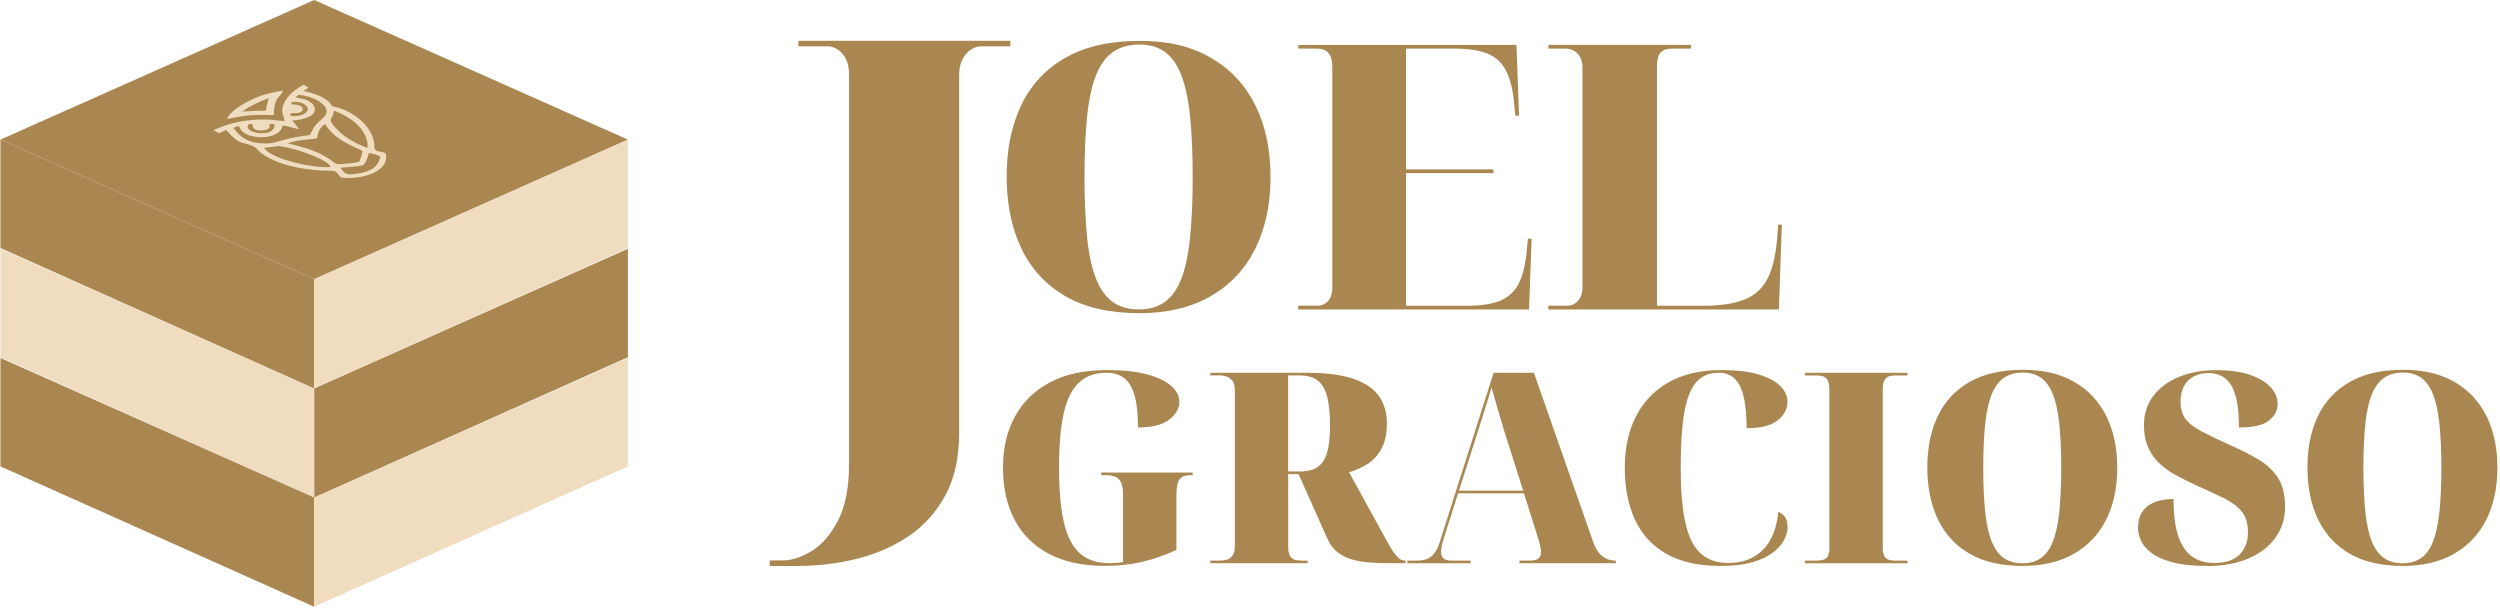
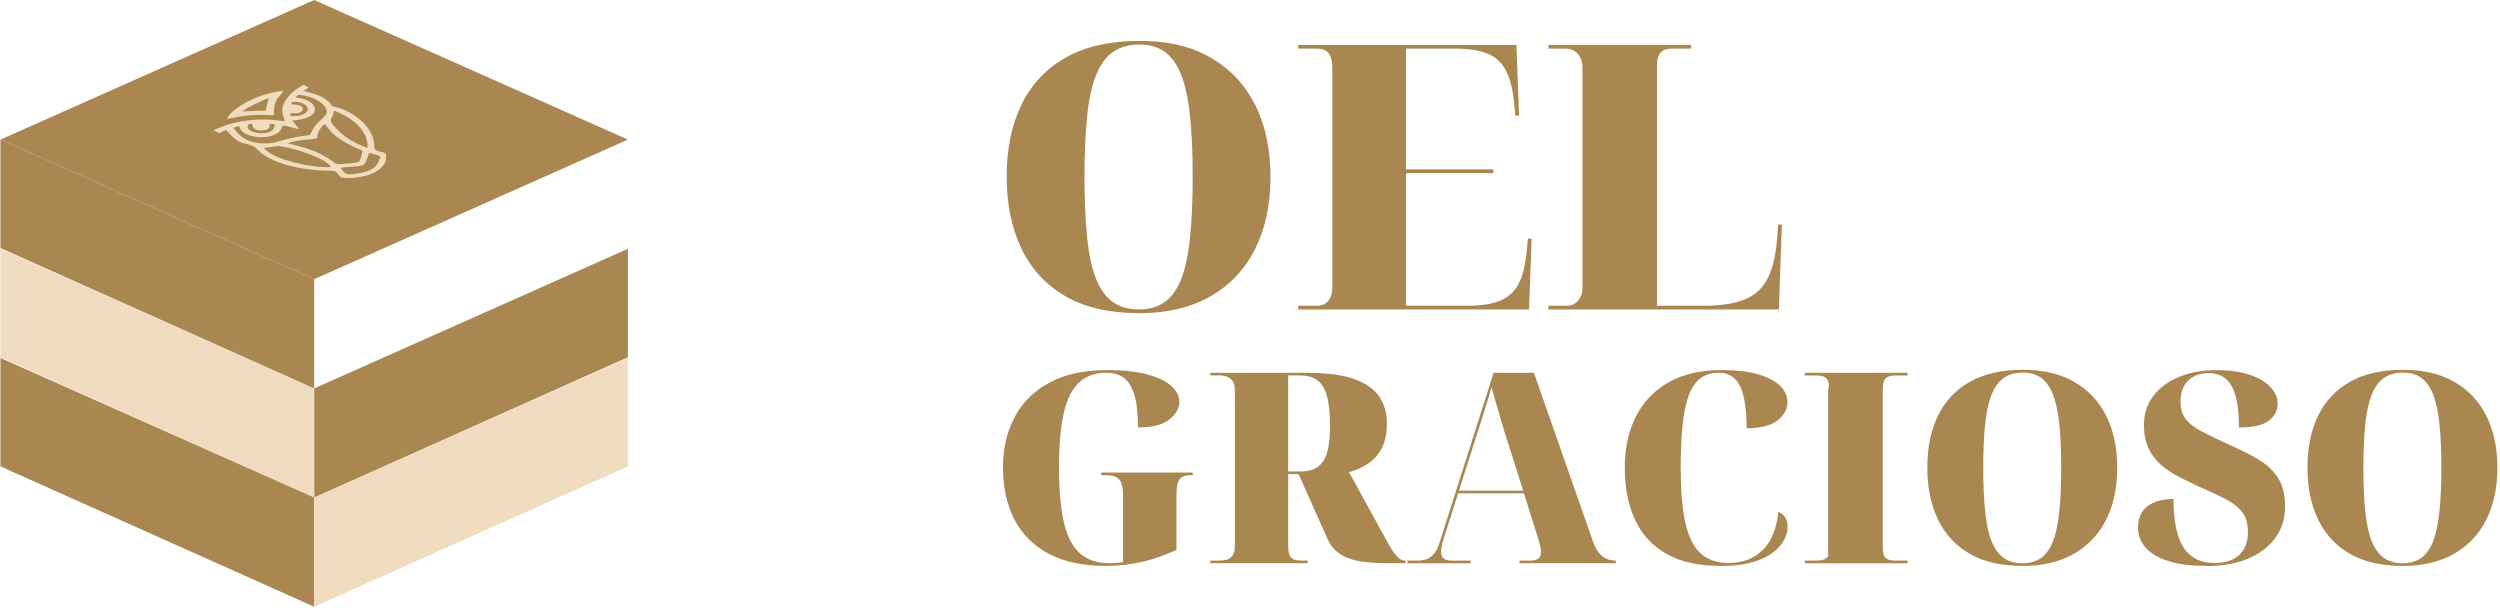
<svg xmlns="http://www.w3.org/2000/svg" width="584" height="142" viewBox="0 0 584 142" fill="none">
  <path fill-rule="evenodd" clip-rule="evenodd" d="M146.68 58.11L73.39 90.73V116.23L146.68 83.45V58.11Z" fill="#AA8750" />
  <path fill-rule="evenodd" clip-rule="evenodd" d="M0.1 58.11L73.39 90.73V116.23L0.1 83.45V58.11Z" fill="#F0DCBE" />
  <path fill-rule="evenodd" clip-rule="evenodd" d="M0.1 32.61L73.39 65.22L146.68 32.61L73.39 0L0.1 32.61Z" fill="#AA8750" />
  <path fill-rule="evenodd" clip-rule="evenodd" d="M0.1 32.61L73.39 65.22V90.73L0.1 57.94V32.61Z" fill="#AA8750" />
  <path fill-rule="evenodd" clip-rule="evenodd" d="M0.1 83.62L73.39 116.23V141.73L0.1 108.95V83.62Z" fill="#AA8750" />
  <path fill-rule="evenodd" clip-rule="evenodd" d="M146.68 83.62L73.39 116.23V141.73L146.68 108.95V83.62Z" fill="#F0DCBE" />
-   <path fill-rule="evenodd" clip-rule="evenodd" d="M146.68 32.61L73.39 65.22V90.73L146.68 57.94V32.61Z" fill="#F0DCBE" />
  <path fill-rule="evenodd" clip-rule="evenodd" d="M66.52 28.3C64.97 28.19 63.82 27.96 62.45 27.92C57.83 27.81 53.78 28.6 49.86 30.41L51.17 31.12L52.83 30.35C56.26 34.28 56.31 32.83 59.34 34.25C60.06 34.59 60.68 36.41 65.8 38.16C68.37 39.04 71.15 39.5 73.6 39.72C77.66 40.09 77.99 39.54 78.8 40.46C79.15 40.86 79.31 41.13 79.76 41.49C83.1 41.89 88.26 41 89.84 38.2C90.25 37.47 90.11 37.25 90.2 36.62C90.45 34.8 87.38 36.12 87.43 34.21C87.5 31.65 85.59 28.35 81.49 26.18C80.41 25.61 79.74 25.31 78.43 25.04C77.22 24.79 77.55 24.47 76.72 23.71C75.17 22.29 73.15 21.83 70.9 21.23L72.09 20.47L70.94 19.79C68.6 21.06 67.06 22.55 66.38 24.01C65.46 26 66.17 26.69 66.51 28.3M72.35 31.55C65.68 32.38 64.93 33.41 62.49 33.5C57.13 33.7 55.65 31.17 54.48 29.87L55.78 29.44C56.36 30.25 56.08 30.64 57.69 31.4C60.03 32.51 65.38 32.43 66.02 29.33C67.22 29.38 68.62 30.02 69.88 30.14L68.29 28.16C74.7 27.62 74.09 24.95 72.5 23.86C71.26 23.01 70.36 23.06 69.01 22.75L69.75 22.15C73.35 22.45 76.77 24.53 76.26 26.41C76.04 27.23 74.76 28.12 73.96 28.97C72.97 30.02 72.97 30.71 72.34 31.56L72.35 31.55ZM64.2 29.07C64.08 29.68 64.04 31.14 60.99 31.12C58.82 31.11 57.18 29.95 58.11 29.04L58.95 28.91C59 29.07 58.75 30.59 61.17 30.48C63.52 30.38 62.97 29.06 62.96 28.88L64.2 29.06V29.07ZM67.81 26.43C68.82 26.46 70.68 26.6 70.71 25.48C70.74 24.34 68.26 24.4 67.99 24.35L68.11 23.89C70.1 23.43 72.04 24.59 71.88 25.59C71.7 26.76 69.56 27.33 67.96 27.07C67.71 26.7 67.81 26.81 67.82 26.42L67.81 26.43ZM83.9 37.8C82.87 38.12 80.62 38.25 79.5 38.34C78.08 38.45 78.25 37.86 75.99 36.57C73.04 34.88 70.66 34.36 67.14 33.46C70.29 32.48 71.85 32.73 74.09 32.31C74.05 31.62 74.58 29.73 75.96 28.97C77.72 31.89 80.31 33.27 84.65 35.22C84.62 35.96 84.31 36.96 83.9 37.81V37.8ZM61.68 34.55C61.88 34.46 62.03 34.47 62.64 34.41C64.83 34.21 64.62 34.01 65.9 34.22C70 34.9 76.7 37.37 77.25 39.03C72.97 39.3 63.48 37.23 61.69 34.55H61.68ZM85.85 34.54C83 33.58 80.56 32.1 78.92 30.41C76.6 28.02 77.22 28.04 77.75 26.96C78.03 26.4 77.69 26.41 78.08 25.87C84.02 28.14 86.12 31.81 85.84 34.54H85.85ZM52.99 27.78C53.83 27.69 54.65 27.44 55.57 27.3C59.12 26.74 60.47 26.81 64 26.89C63.94 22.33 65.63 22.91 66.1 21.13C62.81 21.79 61.19 22.06 58.1 23.61C55.77 24.78 53.69 26.28 52.99 27.78ZM56.55 26.05C58.79 24.55 60 24.04 62.74 22.92C62.74 23.11 62.76 23.03 62.71 23.26L62.38 24.39C62.26 24.94 62.14 25.28 62.09 25.84C61.22 25.86 60.49 25.87 59.51 25.9L56.54 26.05H56.55ZM79.53 39.2C80.59 39.03 83.92 38.91 84.83 38.57C85.38 38.37 86.14 36.06 86.16 35.77C86.93 35.82 88.15 36.2 88.86 36.55C88.56 37.58 88.34 39.26 85.23 40.18C84.23 40.48 82.39 40.73 81.69 40.73C80.44 40.73 80.11 39.85 79.53 39.19V39.2Z" fill="#F0DCBE" />
  <path d="M258.36 132.2C252.96 132.2 248.48 131.24 244.93 129.33C241.38 127.42 238.72 124.75 236.95 121.32C235.18 117.89 234.3 113.87 234.3 109.26C234.3 104.65 235.21 100.82 237.04 97.39C238.87 93.96 241.59 91.28 245.2 89.35C248.81 87.42 253.28 86.45 258.6 86.45C262.34 86.45 265.45 86.78 267.95 87.45C270.44 88.12 272.32 89.01 273.59 90.13C274.86 91.25 275.49 92.5 275.49 93.87C275.49 95.41 274.71 96.79 273.15 98.01C271.59 99.24 269.15 99.85 265.83 99.85C265.83 96.57 265.54 94 264.96 92.15C264.38 90.3 263.55 88.99 262.47 88.22C261.39 87.45 260.06 87.07 258.48 87.07C255.82 87.07 253.67 87.84 252.03 89.38C250.39 90.92 249.2 93.32 248.48 96.58C247.75 99.84 247.39 104.07 247.39 109.26C247.39 114.45 247.77 118.81 248.54 122.1C249.31 125.38 250.56 127.78 252.31 129.3C254.05 130.82 256.36 131.57 259.23 131.57C259.69 131.57 260.17 131.55 260.69 131.51C261.21 131.47 261.76 131.41 262.34 131.32V115.55C262.34 114.51 262.23 113.66 262 113C261.77 112.34 261.38 111.84 260.82 111.5C260.26 111.17 259.46 111 258.42 111H257.24V110.38H278.61V111H278.05C277.18 111 276.5 111.17 276.03 111.5C275.55 111.83 275.23 112.35 275.06 113.06C274.89 113.77 274.81 114.68 274.81 115.8V128.45C272.15 129.7 269.48 130.63 266.8 131.25C264.12 131.87 261.31 132.18 258.36 132.18V132.2Z" fill="#AA8750" />
  <path d="M282.72 131.57V130.95H285.09C285.63 130.95 286.15 130.88 286.65 130.73C287.15 130.58 287.57 130.26 287.93 129.76C288.28 129.26 288.46 128.51 288.46 127.52V91.19C288.46 90.15 288.26 89.39 287.87 88.92C287.47 88.44 287.02 88.12 286.5 87.95C285.98 87.78 285.51 87.7 285.1 87.7H282.73V87.08H305.22C309.87 87.08 313.57 87.57 316.31 88.54C319.05 89.52 321.02 90.89 322.2 92.65C323.38 94.41 323.98 96.48 323.98 98.85C323.98 101.22 323.58 103.17 322.77 104.71C321.96 106.25 320.89 107.45 319.56 108.32C318.23 109.19 316.76 109.86 315.14 110.31L323.49 125.52C324.15 126.77 324.73 127.75 325.2 128.48C325.68 129.21 326.09 129.75 326.45 130.1C326.8 130.45 327.11 130.68 327.38 130.79C327.65 130.89 327.93 130.95 328.22 130.95H328.34V131.57H324.79C323 131.57 321.33 131.51 319.77 131.38C318.21 131.26 316.81 131 315.56 130.6C314.31 130.21 313.23 129.63 312.32 128.89C311.41 128.14 310.68 127.17 310.14 125.96L303.35 110.76H300.92V127.52C300.92 128.52 301.04 129.27 301.29 129.76C301.54 130.26 301.9 130.58 302.38 130.73C302.86 130.88 303.39 130.95 303.97 130.95H305.47V131.57H282.72ZM303.72 110.13C305.47 110.13 306.85 109.77 307.86 109.04C308.88 108.31 309.6 107.17 310.04 105.61C310.48 104.05 310.69 102.05 310.69 99.6C310.69 96.65 310.46 94.31 310 92.59C309.54 90.87 308.79 89.62 307.76 88.85C306.72 88.08 305.33 87.7 303.59 87.7H300.91V110.13H303.72Z" fill="#AA8750" />
  <path d="M328.77 130.95H331.14C331.85 130.95 332.52 130.85 333.17 130.64C333.81 130.43 334.41 130.02 334.95 129.39C335.49 128.77 335.95 127.85 336.32 126.65L348.91 87.08H358.32L372.22 126.77C372.59 127.77 373.03 128.57 373.53 129.17C374.03 129.77 374.6 130.22 375.24 130.51C375.88 130.8 376.58 130.95 377.33 130.95H377.45V131.57H354.95V130.95H357.44C358.4 130.95 359.06 130.77 359.43 130.42C359.8 130.07 359.99 129.58 359.99 128.96C359.99 128.67 359.96 128.37 359.9 128.06C359.84 127.75 359.76 127.42 359.68 127.06C359.6 126.71 359.49 126.34 359.37 125.97L356 115.25H340.61L337.56 124.85C337.39 125.39 337.24 125.9 337.09 126.38C336.94 126.86 336.83 127.3 336.75 127.72C336.67 128.14 336.63 128.53 336.63 128.9C336.63 129.57 336.82 130.07 337.19 130.43C337.56 130.79 338.21 130.96 339.12 130.96H343.54V131.58H328.77V130.95ZM340.8 114.62H355.82L351.46 100.91C351.21 100.12 350.91 99.12 350.56 97.92C350.21 96.72 349.84 95.46 349.47 94.15C349.1 92.84 348.74 91.63 348.41 90.5C348.2 91.25 347.97 92.05 347.72 92.9C347.47 93.75 347.2 94.61 346.91 95.49C346.62 96.36 346.34 97.24 346.07 98.14C345.8 99.03 345.52 99.92 345.23 100.79L340.81 114.62H340.8Z" fill="#AA8750" />
  <path d="M401.99 132.2C396.76 132.2 392.49 131.24 389.18 129.33C385.88 127.42 383.45 124.75 381.89 121.32C380.33 117.89 379.55 113.87 379.55 109.26C379.55 104.65 380.4 100.82 382.1 97.39C383.8 93.96 386.34 91.28 389.7 89.35C393.07 87.42 397.22 86.45 402.16 86.45C405.61 86.45 408.46 86.78 410.73 87.45C412.99 88.12 414.7 89.01 415.84 90.13C416.98 91.25 417.55 92.5 417.55 93.87C417.55 95.57 416.77 97.03 415.21 98.23C413.65 99.44 411.25 100.04 408.01 100.04C408.01 97.34 407.81 95.02 407.42 93.09C407.02 91.16 406.35 89.67 405.39 88.63C404.43 87.59 403.13 87.07 401.46 87.07C399.22 87.07 397.45 87.84 396.16 89.38C394.87 90.92 393.96 93.32 393.42 96.58C392.88 99.84 392.61 104.07 392.61 109.26C392.61 114.45 392.96 118.69 393.67 121.97C394.38 125.25 395.55 127.66 397.19 129.2C398.83 130.74 401.02 131.51 403.76 131.51C407.08 131.51 409.76 130.49 411.8 128.46C413.84 126.43 415.04 123.45 415.41 119.55C416.12 119.84 416.66 120.28 417.03 120.86C417.4 121.44 417.59 122.21 417.59 123.17C417.59 124.04 417.33 125 416.81 126.04C416.29 127.08 415.44 128.07 414.26 129C413.08 129.93 411.48 130.7 409.46 131.31C407.44 131.91 404.94 132.21 401.95 132.21L401.99 132.2Z" fill="#AA8750" />
-   <path d="M421.61 130.95H424.29C425.08 130.95 425.69 130.86 426.13 130.67C426.57 130.48 426.88 130.18 427.06 129.77C427.25 129.35 427.34 128.77 427.34 128.02V91.01C427.34 90.18 427.25 89.52 427.06 89.05C426.87 88.57 426.56 88.23 426.13 88.02C425.7 87.81 425.08 87.71 424.29 87.71H421.61V87.09H445.6V87.71H442.8C442.05 87.71 441.46 87.81 441.02 88.02C440.58 88.23 440.27 88.57 440.09 89.05C439.9 89.53 439.81 90.2 439.81 91.07V127.9C439.81 128.65 439.9 129.25 440.09 129.71C440.28 130.17 440.59 130.49 441.02 130.68C441.46 130.87 442.05 130.96 442.8 130.96H445.6V131.58H421.61V130.95Z" fill="#AA8750" />
+   <path d="M421.61 130.95H424.29C425.08 130.95 425.69 130.86 426.13 130.67C426.57 130.48 426.88 130.18 427.06 129.77V91.01C427.34 90.18 427.25 89.52 427.06 89.05C426.87 88.57 426.56 88.23 426.13 88.02C425.7 87.81 425.08 87.71 424.29 87.71H421.61V87.09H445.6V87.71H442.8C442.05 87.71 441.46 87.81 441.02 88.02C440.58 88.23 440.27 88.57 440.09 89.05C439.9 89.53 439.81 90.2 439.81 91.07V127.9C439.81 128.65 439.9 129.25 440.09 129.71C440.28 130.17 440.59 130.49 441.02 130.68C441.46 130.87 442.05 130.96 442.8 130.96H445.6V131.58H421.61V130.95Z" fill="#AA8750" />
  <path d="M472.46 132.2C467.48 132.2 463.34 131.24 460.06 129.33C456.78 127.42 454.32 124.74 452.68 121.29C451.04 117.84 450.22 113.81 450.22 109.2C450.22 104.59 451.04 100.58 452.68 97.17C454.32 93.76 456.79 91.12 460.1 89.22C463.4 87.33 467.55 86.39 472.53 86.39C477.51 86.39 481.27 87.34 484.56 89.22C487.84 91.11 490.33 93.77 492.04 97.2C493.74 100.63 494.59 104.65 494.59 109.26C494.59 113.87 493.74 117.89 492.04 121.32C490.34 124.75 487.83 127.42 484.53 129.33C481.23 131.24 477.21 132.2 472.47 132.2H472.46ZM472.46 131.58C474.12 131.58 475.53 131.19 476.7 130.4C477.87 129.61 478.8 128.35 479.5 126.63C480.21 124.91 480.71 122.61 481.03 119.74C481.34 116.87 481.5 113.38 481.5 109.27C481.5 105.16 481.34 101.68 481.03 98.83C480.72 95.98 480.21 93.7 479.5 91.98C478.79 90.26 477.87 89 476.73 88.21C475.59 87.42 474.19 87.03 472.52 87.03C470.85 87.03 469.37 87.43 468.19 88.21C467.01 89 466.05 90.26 465.32 91.98C464.59 93.7 464.07 95.99 463.76 98.83C463.45 101.67 463.29 105.15 463.29 109.27C463.29 113.39 463.45 116.87 463.76 119.74C464.07 122.61 464.59 124.9 465.32 126.63C466.05 128.35 466.99 129.61 468.16 130.4C469.32 131.19 470.76 131.58 472.46 131.58Z" fill="#AA8750" />
  <path d="M515.64 132.2C512.27 132.2 509.53 131.91 507.41 131.33C505.29 130.75 503.65 130 502.49 129.09C501.33 128.18 500.53 127.22 500.09 126.22C499.65 125.22 499.44 124.33 499.44 123.54C499.44 121.67 499.85 120.24 500.66 119.24C501.47 118.24 502.5 117.55 503.74 117.15C504.99 116.76 506.32 116.56 507.73 116.56C507.73 119.97 508.07 122.77 508.76 124.97C509.45 127.17 510.49 128.81 511.91 129.89C513.32 130.97 515.13 131.51 517.33 131.51C519.86 131.51 521.8 130.87 523.13 129.58C524.46 128.29 525.12 126.55 525.12 124.35C525.12 122.31 524.64 120.7 523.69 119.52C522.73 118.34 521.35 117.3 519.55 116.4C517.74 115.51 515.53 114.48 512.91 113.32C511.41 112.61 509.94 111.88 508.49 111.11C507.03 110.34 505.74 109.44 504.6 108.4C503.46 107.36 502.54 106.11 501.86 104.63C501.18 103.15 500.83 101.38 500.83 99.3C500.83 96.64 501.57 94.36 503.04 92.45C504.51 90.54 506.52 89.07 509.05 88.03C511.58 86.99 514.43 86.47 517.59 86.47C520.95 86.47 523.71 86.86 525.85 87.65C527.99 88.44 529.56 89.43 530.56 90.61C531.56 91.79 532.06 93.03 532.06 94.32C532.06 95.86 531.38 97.17 530.03 98.24C528.68 99.32 526.34 99.86 523.02 99.86C523.02 95.42 522.45 92.19 521.31 90.17C520.17 88.16 518.37 87.15 515.92 87.15C514.67 87.15 513.55 87.4 512.55 87.9C511.55 88.4 510.77 89.15 510.21 90.14C509.65 91.14 509.37 92.38 509.37 93.88C509.37 95.5 509.78 96.84 510.58 97.9C511.39 98.96 512.7 99.96 514.51 100.89C516.32 101.82 518.69 102.96 521.64 104.29C523.88 105.29 525.93 106.35 527.78 107.47C529.63 108.59 531.09 109.99 532.17 111.68C533.25 113.36 533.79 115.6 533.79 118.38C533.79 121.16 533.05 123.47 531.58 125.55C530.1 127.63 528.01 129.26 525.29 130.44C522.57 131.62 519.36 132.22 515.66 132.22L515.64 132.2Z" fill="#AA8750" />
  <path d="M561.26 132.2C556.28 132.2 552.14 131.24 548.86 129.33C545.58 127.42 543.12 124.74 541.48 121.29C539.84 117.84 539.02 113.81 539.02 109.2C539.02 104.59 539.84 100.58 541.48 97.17C543.12 93.76 545.59 91.12 548.9 89.22C552.2 87.33 556.35 86.39 561.33 86.39C566.31 86.39 570.07 87.34 573.36 89.22C576.64 91.11 579.13 93.77 580.84 97.2C582.54 100.63 583.39 104.65 583.39 109.26C583.39 113.87 582.54 117.89 580.84 121.32C579.14 124.75 576.63 127.42 573.33 129.33C570.03 131.24 566.01 132.2 561.27 132.2H561.26ZM561.26 131.58C562.92 131.58 564.33 131.19 565.5 130.4C566.67 129.61 567.6 128.35 568.3 126.63C569.01 124.91 569.51 122.61 569.83 119.74C570.14 116.87 570.3 113.38 570.3 109.27C570.3 105.16 570.14 101.68 569.83 98.83C569.52 95.98 569.01 93.7 568.3 91.98C567.59 90.26 566.67 89 565.53 88.21C564.39 87.42 562.99 87.03 561.32 87.03C559.65 87.03 558.17 87.43 556.99 88.21C555.81 89 554.85 90.26 554.12 91.98C553.39 93.7 552.87 95.99 552.56 98.83C552.25 101.67 552.09 105.15 552.09 109.27C552.09 113.39 552.25 116.87 552.56 119.74C552.87 122.61 553.39 124.9 554.12 126.63C554.85 128.35 555.79 129.61 556.96 130.4C558.12 131.19 559.56 131.58 561.26 131.58Z" fill="#AA8750" />
  <path d="M266.06 73.15C259.14 73.15 253.39 71.82 248.84 69.17C244.28 66.52 240.86 62.8 238.58 58.01C236.3 53.22 235.16 47.62 235.16 41.22C235.16 34.82 236.3 29.25 238.58 24.52C240.86 19.79 244.29 16.11 248.88 13.49C253.47 10.87 259.22 9.55 266.15 9.55C273.08 9.55 278.29 10.86 282.85 13.49C287.41 16.12 290.87 19.81 293.24 24.57C295.61 29.33 296.79 34.91 296.79 41.32C296.79 47.73 295.61 53.31 293.24 58.07C290.87 62.83 287.4 66.54 282.81 69.19C278.22 71.84 272.64 73.17 266.06 73.17V73.15ZM266.06 72.28C268.37 72.28 270.33 71.73 271.95 70.64C273.56 69.54 274.86 67.8 275.84 65.4C276.82 63.01 277.53 59.82 277.96 55.84C278.39 51.86 278.61 47.01 278.61 41.3C278.61 35.59 278.39 30.76 277.96 26.8C277.53 22.85 276.82 19.68 275.84 17.28C274.86 14.89 273.57 13.14 271.99 12.04C270.4 10.94 268.45 10.4 266.15 10.4C263.85 10.4 261.78 10.95 260.13 12.04C258.49 13.14 257.16 14.88 256.15 17.28C255.14 19.68 254.42 22.85 253.99 26.8C253.56 30.75 253.34 35.58 253.34 41.3C253.34 47.02 253.56 51.86 253.99 55.84C254.42 59.82 255.14 63.01 256.15 65.4C257.16 67.8 258.47 69.54 260.09 70.64C261.7 71.74 263.69 72.28 266.06 72.28Z" fill="#AA8750" />
  <path d="M303.27 72.28V71.41H307.68C308.49 71.41 309.15 71.22 309.67 70.85C310.19 70.48 310.58 69.97 310.84 69.34C311.1 68.71 311.23 67.99 311.23 67.18V16.03C311.23 14.65 311.06 13.62 310.71 12.96C310.36 12.3 309.9 11.86 309.33 11.66C308.75 11.46 308.15 11.36 307.51 11.36H303.27V10.49H354.24L354.85 27.02H353.98L353.72 24.34C353.43 21.05 352.8 18.45 351.82 16.55C350.84 14.65 349.4 13.3 347.49 12.53C345.58 11.76 343.05 11.36 339.87 11.36H328.45V39.57H348.87V40.44H328.45V71.42H342.82C346.05 71.42 348.62 71.02 350.52 70.21C352.42 69.4 353.85 68.06 354.8 66.19C355.75 64.32 356.37 61.73 356.66 58.44L356.92 55.76H357.79L357.18 72.29H303.26L303.27 72.28Z" fill="#AA8750" />
  <path d="M361.69 72.28V71.41H366.28C366.8 71.41 367.32 71.25 367.84 70.93C368.36 70.61 368.79 70.14 369.14 69.5C369.49 68.87 369.66 68.12 369.66 67.25V15.77C369.66 14.79 369.47 13.97 369.1 13.3C368.72 12.64 368.23 12.15 367.63 11.83C367.02 11.51 366.34 11.35 365.6 11.35H361.71V10.48H395.03V11.35H390.79C389.75 11.35 388.97 11.51 388.45 11.83C387.93 12.15 387.57 12.62 387.37 13.26C387.17 13.9 387.07 14.67 387.07 15.6V71.42H397.89C401.99 71.42 405.25 70.92 407.67 69.91C410.09 68.9 411.88 67.2 413.04 64.8C414.19 62.41 414.91 59.13 415.2 54.98L415.37 52.47H416.24L415.55 72.29H361.72L361.69 72.28Z" fill="#AA8750" />
-   <path d="M179.82 132.2V130.91H182.91C184.97 130.91 187.2 130.18 189.6 128.72C192 127.26 194.06 124.88 195.77 121.58C197.48 118.28 198.34 113.89 198.34 108.4V17.38C198.34 15.92 198.08 14.7 197.57 13.72C197.06 12.74 196.41 12.01 195.64 11.53C194.87 11.06 194.14 10.82 193.45 10.82H186.51V9.53H236.01V10.82H229.2C228.43 10.82 227.66 11.06 226.89 11.53C226.12 12 225.45 12.73 224.9 13.72C224.34 14.71 224.06 15.97 224.06 17.51V101.09C224.06 106.92 222.97 111.83 220.78 115.81C218.59 119.8 215.68 122.99 212.04 125.39C208.4 127.79 204.35 129.52 199.89 130.6C195.43 131.67 190.89 132.21 186.26 132.21H179.83L179.82 132.2Z" fill="#AA8750" />
</svg>